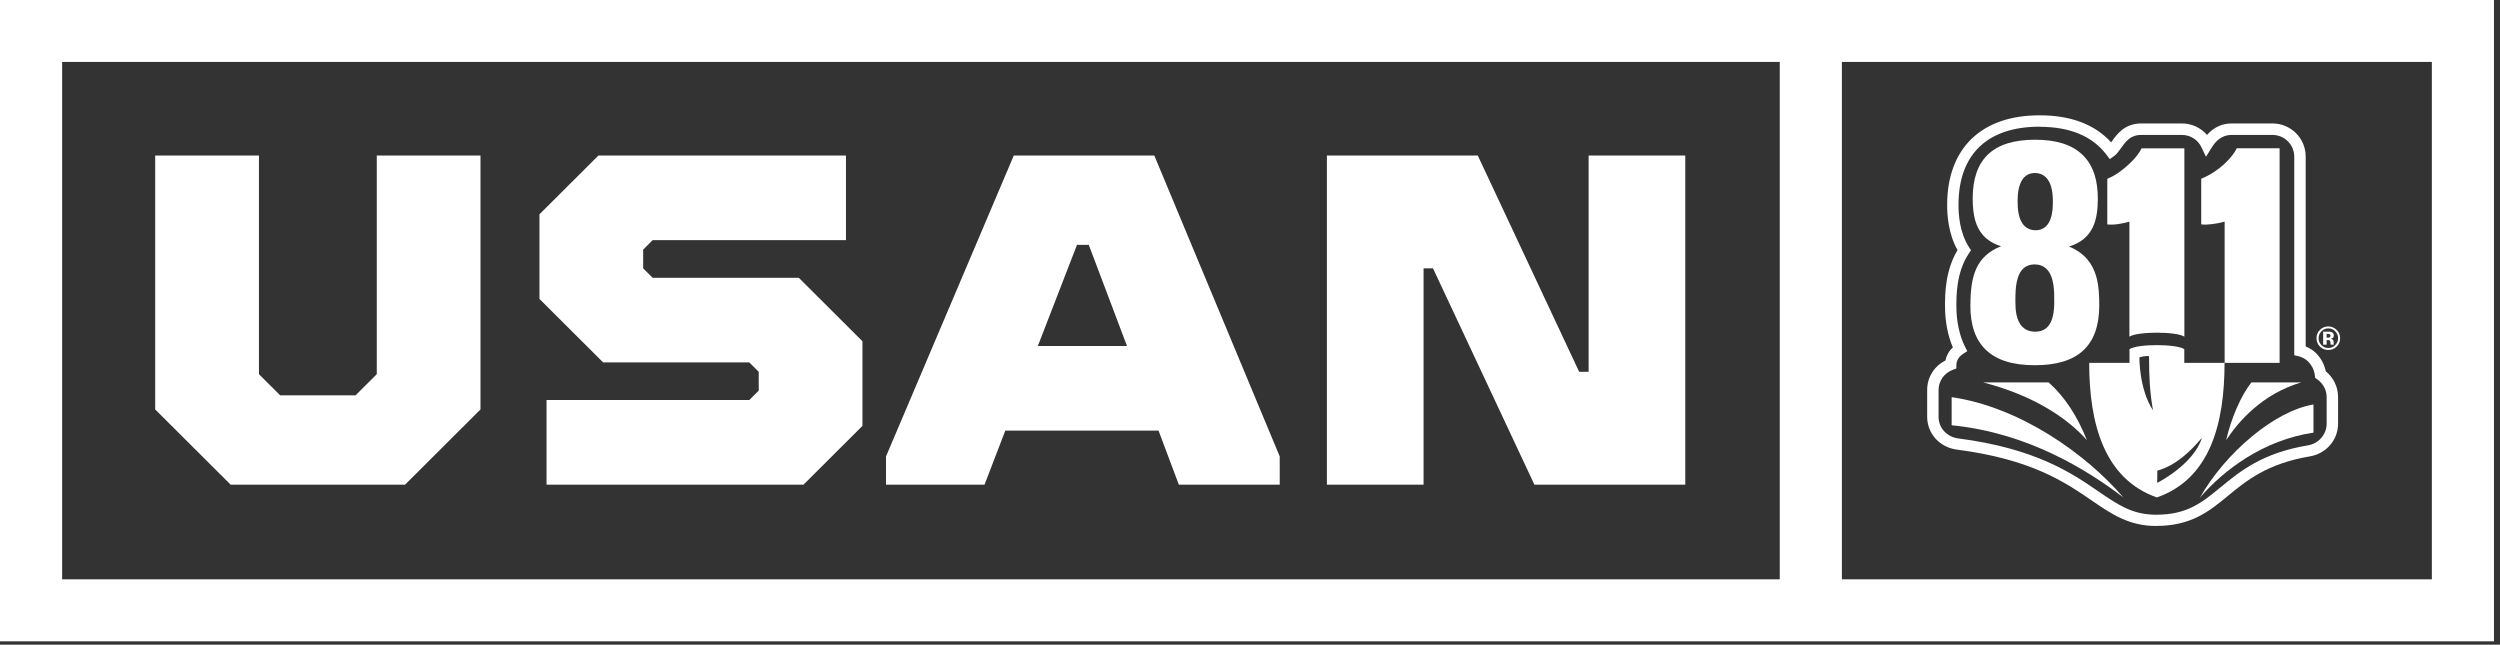
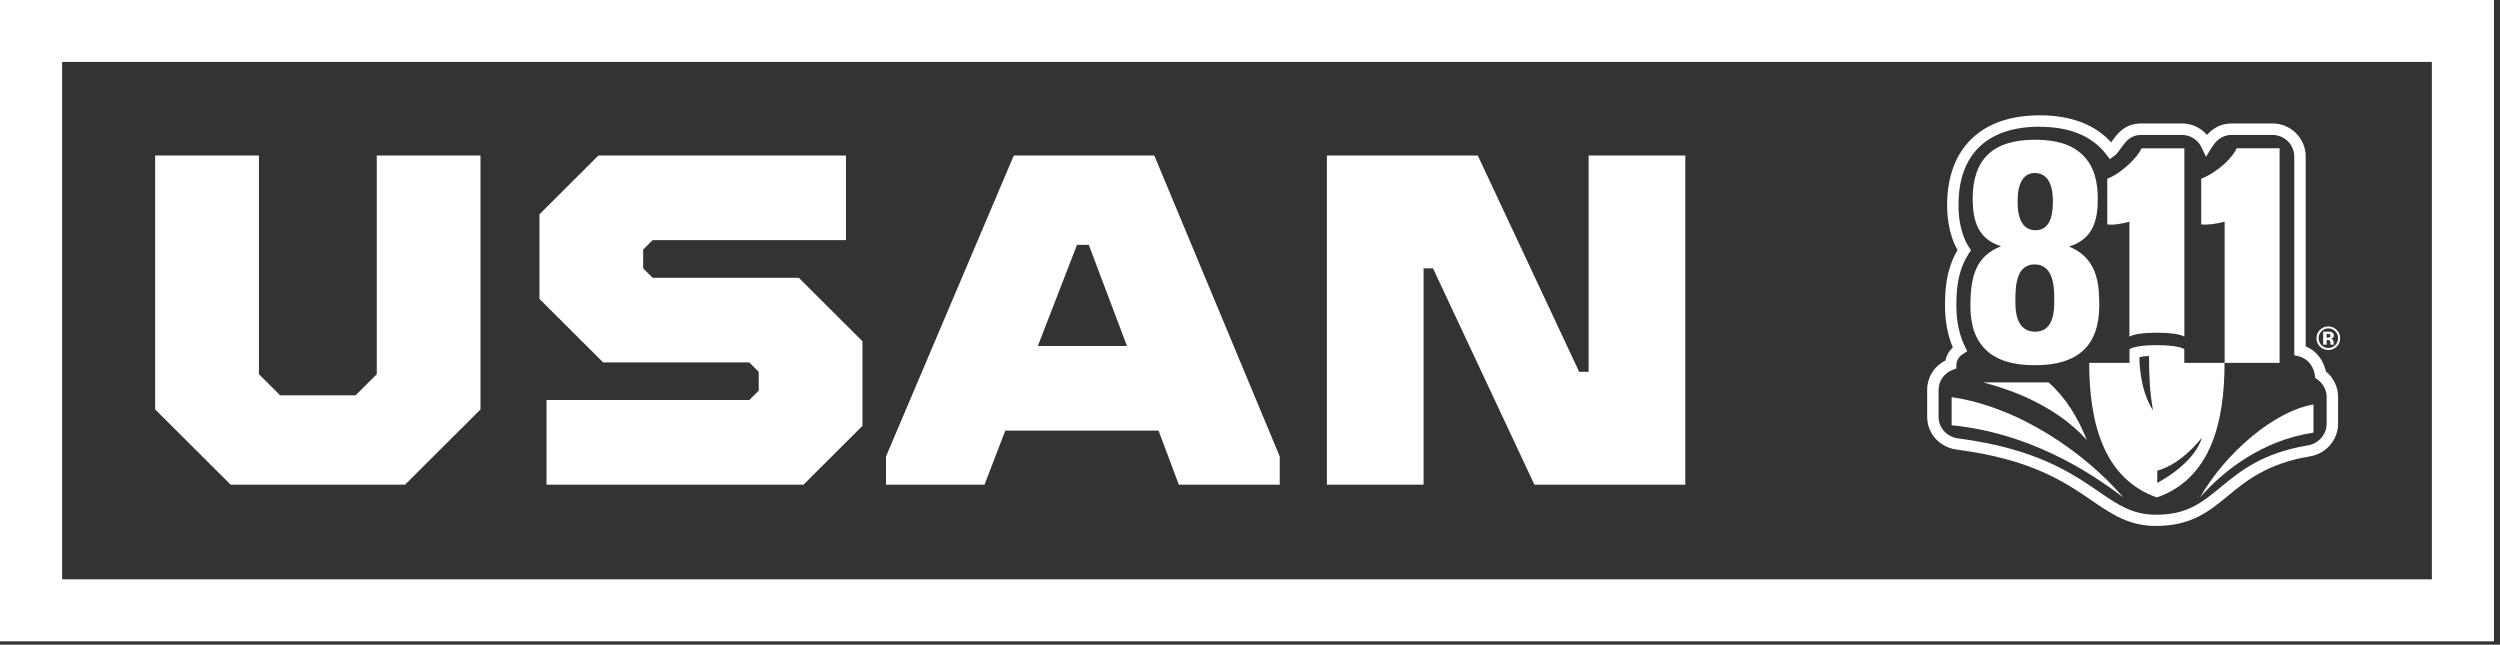
<svg xmlns="http://www.w3.org/2000/svg" width="318" height="82" viewBox="0 0 318 82" fill="none">
  <rect x="0" y="0" width="318" height="82" fill="#333333" stroke="none" />
  <g clip-path="url(#clip0_257_288)">
    <path d="M317.233 81.574H0V0H317.233V81.574ZM7.903 73.694H309.331V7.88H7.903V73.694Z" fill="white" />
    <path d="M29.334 61.648L19.741 52.081V19.784H32.938V47.595L35.635 50.285H45.229L47.926 47.595V19.784H61.118V52.081L51.524 61.648H29.334Z" fill="white" />
    <path d="M69.521 61.648V50.884H95.309L96.511 49.686V47.296L95.309 46.098H76.718L68.62 38.023V27.259L76.117 19.784H107.606V30.548H83.013L81.812 31.746V34.136L83.013 35.334H101.605L109.703 43.408V54.172L102.206 61.648H69.521Z" fill="white" />
    <path d="M146.829 19.784L162.781 58.06V61.648H149.947L147.366 54.771H127.873L125.234 61.648H112.7V58.06L128.953 19.784H146.823H146.829ZM132.014 44.007H143.352L138.494 31.147H136.993L132.014 44.007Z" fill="white" />
    <path d="M168.782 61.648V19.784H187.974L200.871 47.296H202.072V19.784H214.369V61.648H195.176L182.279 34.136H181.078V61.648H168.782Z" fill="white" />
    <path d="M274.254 66.902C270.803 66.902 268.612 65.405 266.072 63.666C262.658 61.328 258.407 58.418 248.913 57.189C246.722 56.905 245.136 55.15 245.136 53.007V49.603C245.136 47.99 246.032 46.566 247.459 45.857C247.549 45.39 247.791 44.754 248.402 44.192C247.754 42.679 247.407 40.84 247.407 38.944C247.407 37.468 247.407 34.468 248.998 31.815C247.812 29.719 247.659 27.265 247.681 25.942C247.696 22.453 248.776 19.58 250.815 17.631C252.875 15.666 255.778 14.668 259.455 14.668C263.412 14.668 266.457 15.824 268.538 18.104C268.564 18.072 268.585 18.035 268.612 18.004C269.26 17.09 270.245 15.703 272.368 15.703H277.552C278.785 15.703 279.944 16.249 280.729 17.158C281.588 16.191 282.646 15.703 283.885 15.703H289.069C291.392 15.703 293.283 17.589 293.283 19.906V44.071C294.927 44.717 295.638 46.209 295.844 47.234C296.824 48.032 297.403 49.225 297.403 50.491V53.895C297.403 55.954 295.896 57.703 293.826 58.05C288.4 58.954 285.744 61.139 283.4 63.067C281.008 65.037 278.743 66.897 274.27 66.897L274.254 66.902ZM259.45 16.113C252.817 16.113 249.15 19.606 249.124 25.952V25.963C249.103 27.208 249.251 29.572 250.452 31.437L250.71 31.836L250.446 32.23C248.85 34.615 248.85 37.541 248.85 38.949C248.85 40.856 249.24 42.684 249.946 44.092L250.236 44.67L249.693 45.022C248.955 45.5 248.861 46.13 248.855 46.383L248.845 46.871L248.386 47.044C247.296 47.454 246.585 48.463 246.585 49.619V53.023C246.585 54.425 247.644 55.586 249.103 55.77C258.944 57.042 263.538 60.188 266.894 62.489C269.423 64.223 271.251 65.473 274.259 65.473C278.216 65.473 280.091 63.929 282.467 61.974C284.954 59.931 287.767 57.614 293.578 56.648C294.932 56.422 295.949 55.245 295.949 53.916V50.512C295.949 49.177 295.032 48.442 294.753 48.248L294.484 48.058L294.448 47.733C294.369 47.008 293.847 45.684 292.377 45.316L291.829 45.179V19.927C291.829 18.403 290.586 17.163 289.058 17.163H283.874C282.478 17.163 281.74 18.104 281.303 18.808L280.602 19.942L280.028 18.739C279.565 17.767 278.611 17.163 277.536 17.163H272.352C270.977 17.163 270.371 18.025 269.781 18.855C269.513 19.233 269.265 19.585 268.944 19.822L268.369 20.242L267.937 19.674C266.157 17.321 263.301 16.128 259.445 16.128L259.45 16.113Z" fill="white" />
    <path d="M270.861 28.194V42.825C271.873 42.147 276.841 42.147 277.852 42.825V18.864H272.41C272.141 19.442 271.583 20.162 270.84 20.85C270.045 21.585 269.154 22.29 268.048 22.741V28.546C268.849 28.641 269.839 28.478 270.866 28.194H270.861Z" fill="white" />
    <path d="M284.517 18.86C284.248 19.438 283.69 20.157 282.947 20.846C282.151 21.581 281.103 22.285 279.996 22.737V28.542C280.797 28.636 281.946 28.474 282.973 28.19V46.156H289.964V18.86H284.522H284.517Z" fill="white" />
-     <path d="M283.168 55.99C283.774 53.285 285.07 50.259 286.382 48.641H292.714C287.725 50.117 284.706 53.647 283.168 55.99Z" fill="white" />
    <path d="M265.456 55.99C264.228 52.927 262.664 50.495 260.588 48.641H252.253C258.675 50.301 262.964 53.179 265.456 55.99Z" fill="white" />
    <path d="M279.838 63.283C283.042 57.641 289.306 52.261 294.274 51.452V55.03C287.878 55.98 282.889 59.768 279.838 63.283Z" fill="white" />
    <path d="M270.097 63.281C265.245 57.639 256.879 51.776 248.249 50.516V54.093C257.927 55.044 265.482 59.767 270.097 63.281Z" fill="white" />
    <path d="M277.842 46.156V44.412C276.83 43.729 271.889 43.729 270.872 44.412V46.156H265.746C265.746 53.805 267.6 60.891 274.354 63.276C281.171 60.891 282.963 53.805 282.963 46.156H277.836H277.842ZM272.131 45.447C272.131 45.447 272.768 45.252 273.358 45.299C273.369 48.068 273.443 49.802 273.864 52.197C272.073 49.481 272.131 45.447 272.131 45.447ZM274.396 61.422L274.412 59.867C276.82 59.195 278.722 57.309 280.086 55.685C279.032 59.1 274.396 61.422 274.396 61.422Z" fill="white" />
    <path d="M297.219 44.092C296.924 44.376 296.576 44.517 296.165 44.517C295.754 44.517 295.385 44.376 295.096 44.087C294.806 43.798 294.658 43.44 294.658 43.02C294.658 42.6 294.816 42.216 295.127 41.928C295.422 41.654 295.765 41.523 296.16 41.523C296.555 41.523 296.929 41.67 297.224 41.964C297.519 42.258 297.666 42.61 297.666 43.025C297.666 43.44 297.514 43.808 297.213 44.102L297.219 44.092ZM295.285 42.143C295.048 42.39 294.927 42.679 294.927 43.015C294.927 43.351 295.048 43.656 295.29 43.903C295.533 44.144 295.823 44.265 296.165 44.265C296.507 44.265 296.797 44.144 297.04 43.898C297.282 43.651 297.403 43.356 297.403 43.015C297.403 42.673 297.282 42.39 297.045 42.143C296.802 41.891 296.513 41.77 296.17 41.77C295.828 41.77 295.533 41.896 295.29 42.143H295.285ZM295.506 43.845V42.185C295.612 42.185 295.765 42.185 295.97 42.185C296.176 42.185 296.291 42.185 296.313 42.185C296.444 42.195 296.555 42.222 296.639 42.269C296.787 42.353 296.86 42.484 296.86 42.668C296.86 42.81 296.824 42.91 296.745 42.973C296.666 43.036 296.571 43.073 296.455 43.083C296.56 43.104 296.639 43.136 296.692 43.178C296.792 43.257 296.839 43.383 296.839 43.551V43.698C296.839 43.698 296.839 43.729 296.839 43.745C296.839 43.761 296.845 43.777 296.85 43.792L296.866 43.84H296.455C296.439 43.787 296.434 43.708 296.428 43.608C296.428 43.509 296.418 43.44 296.402 43.404C296.381 43.346 296.339 43.304 296.281 43.283C296.249 43.267 296.197 43.262 296.133 43.257H296.039L295.949 43.251V43.84H295.512L295.506 43.845ZM296.302 42.505C296.244 42.484 296.16 42.469 296.049 42.469H295.944V42.952H296.112C296.212 42.952 296.291 42.931 296.349 42.889C296.407 42.847 296.434 42.784 296.434 42.689C296.434 42.595 296.392 42.537 296.302 42.5V42.505Z" fill="white" />
    <path d="M250.631 38.796C250.62 41.355 251.268 43.22 252.606 44.502C253.982 45.82 256.02 46.456 258.849 46.456C264.329 46.456 267.005 43.981 267.026 38.891C267.026 37.63 266.979 36.306 266.62 35.098C266.157 33.543 265.177 32.182 263.175 31.358C266.373 30.401 266.831 27.78 266.842 25.316C266.842 24.192 266.72 23.204 266.462 22.338C266.141 21.266 265.619 20.383 264.887 19.685C263.549 18.398 261.573 17.773 258.86 17.773C253.539 17.773 250.942 20.21 250.926 25.216C250.926 26.367 251.031 27.307 251.263 28.095C251.474 28.799 251.779 29.377 252.201 29.866C252.775 30.538 253.55 31.006 254.535 31.321C251.326 32.592 250.652 35.135 250.636 38.796H250.631ZM258.844 22.007C259.392 22.007 259.85 22.185 260.219 22.532C260.825 23.115 261.131 24.155 261.125 25.637C261.125 26.54 261.11 29.288 258.918 29.288C258.365 29.288 257.901 29.109 257.538 28.762C256.721 27.98 256.637 26.551 256.637 25.542C256.647 23.231 257.411 22.007 258.844 22.007ZM256.358 38.271C256.358 36.653 256.368 33.632 258.797 33.632C259.403 33.632 259.908 33.822 260.304 34.2C261.315 35.166 261.305 37.089 261.299 38.36V38.502C261.289 40.982 260.493 42.19 258.865 42.19C258.223 42.19 257.69 41.99 257.285 41.602C256.447 40.798 256.358 39.395 256.358 38.408V38.266V38.271Z" fill="white" />
-     <path d="M234.288 3.939H226.386V78.401H234.288V3.939Z" fill="white" />
  </g>
  <defs>
    <clipPath id="clip0_257_288">
      <rect width="317.233" height="81.574" fill="white" />
    </clipPath>
  </defs>
</svg>